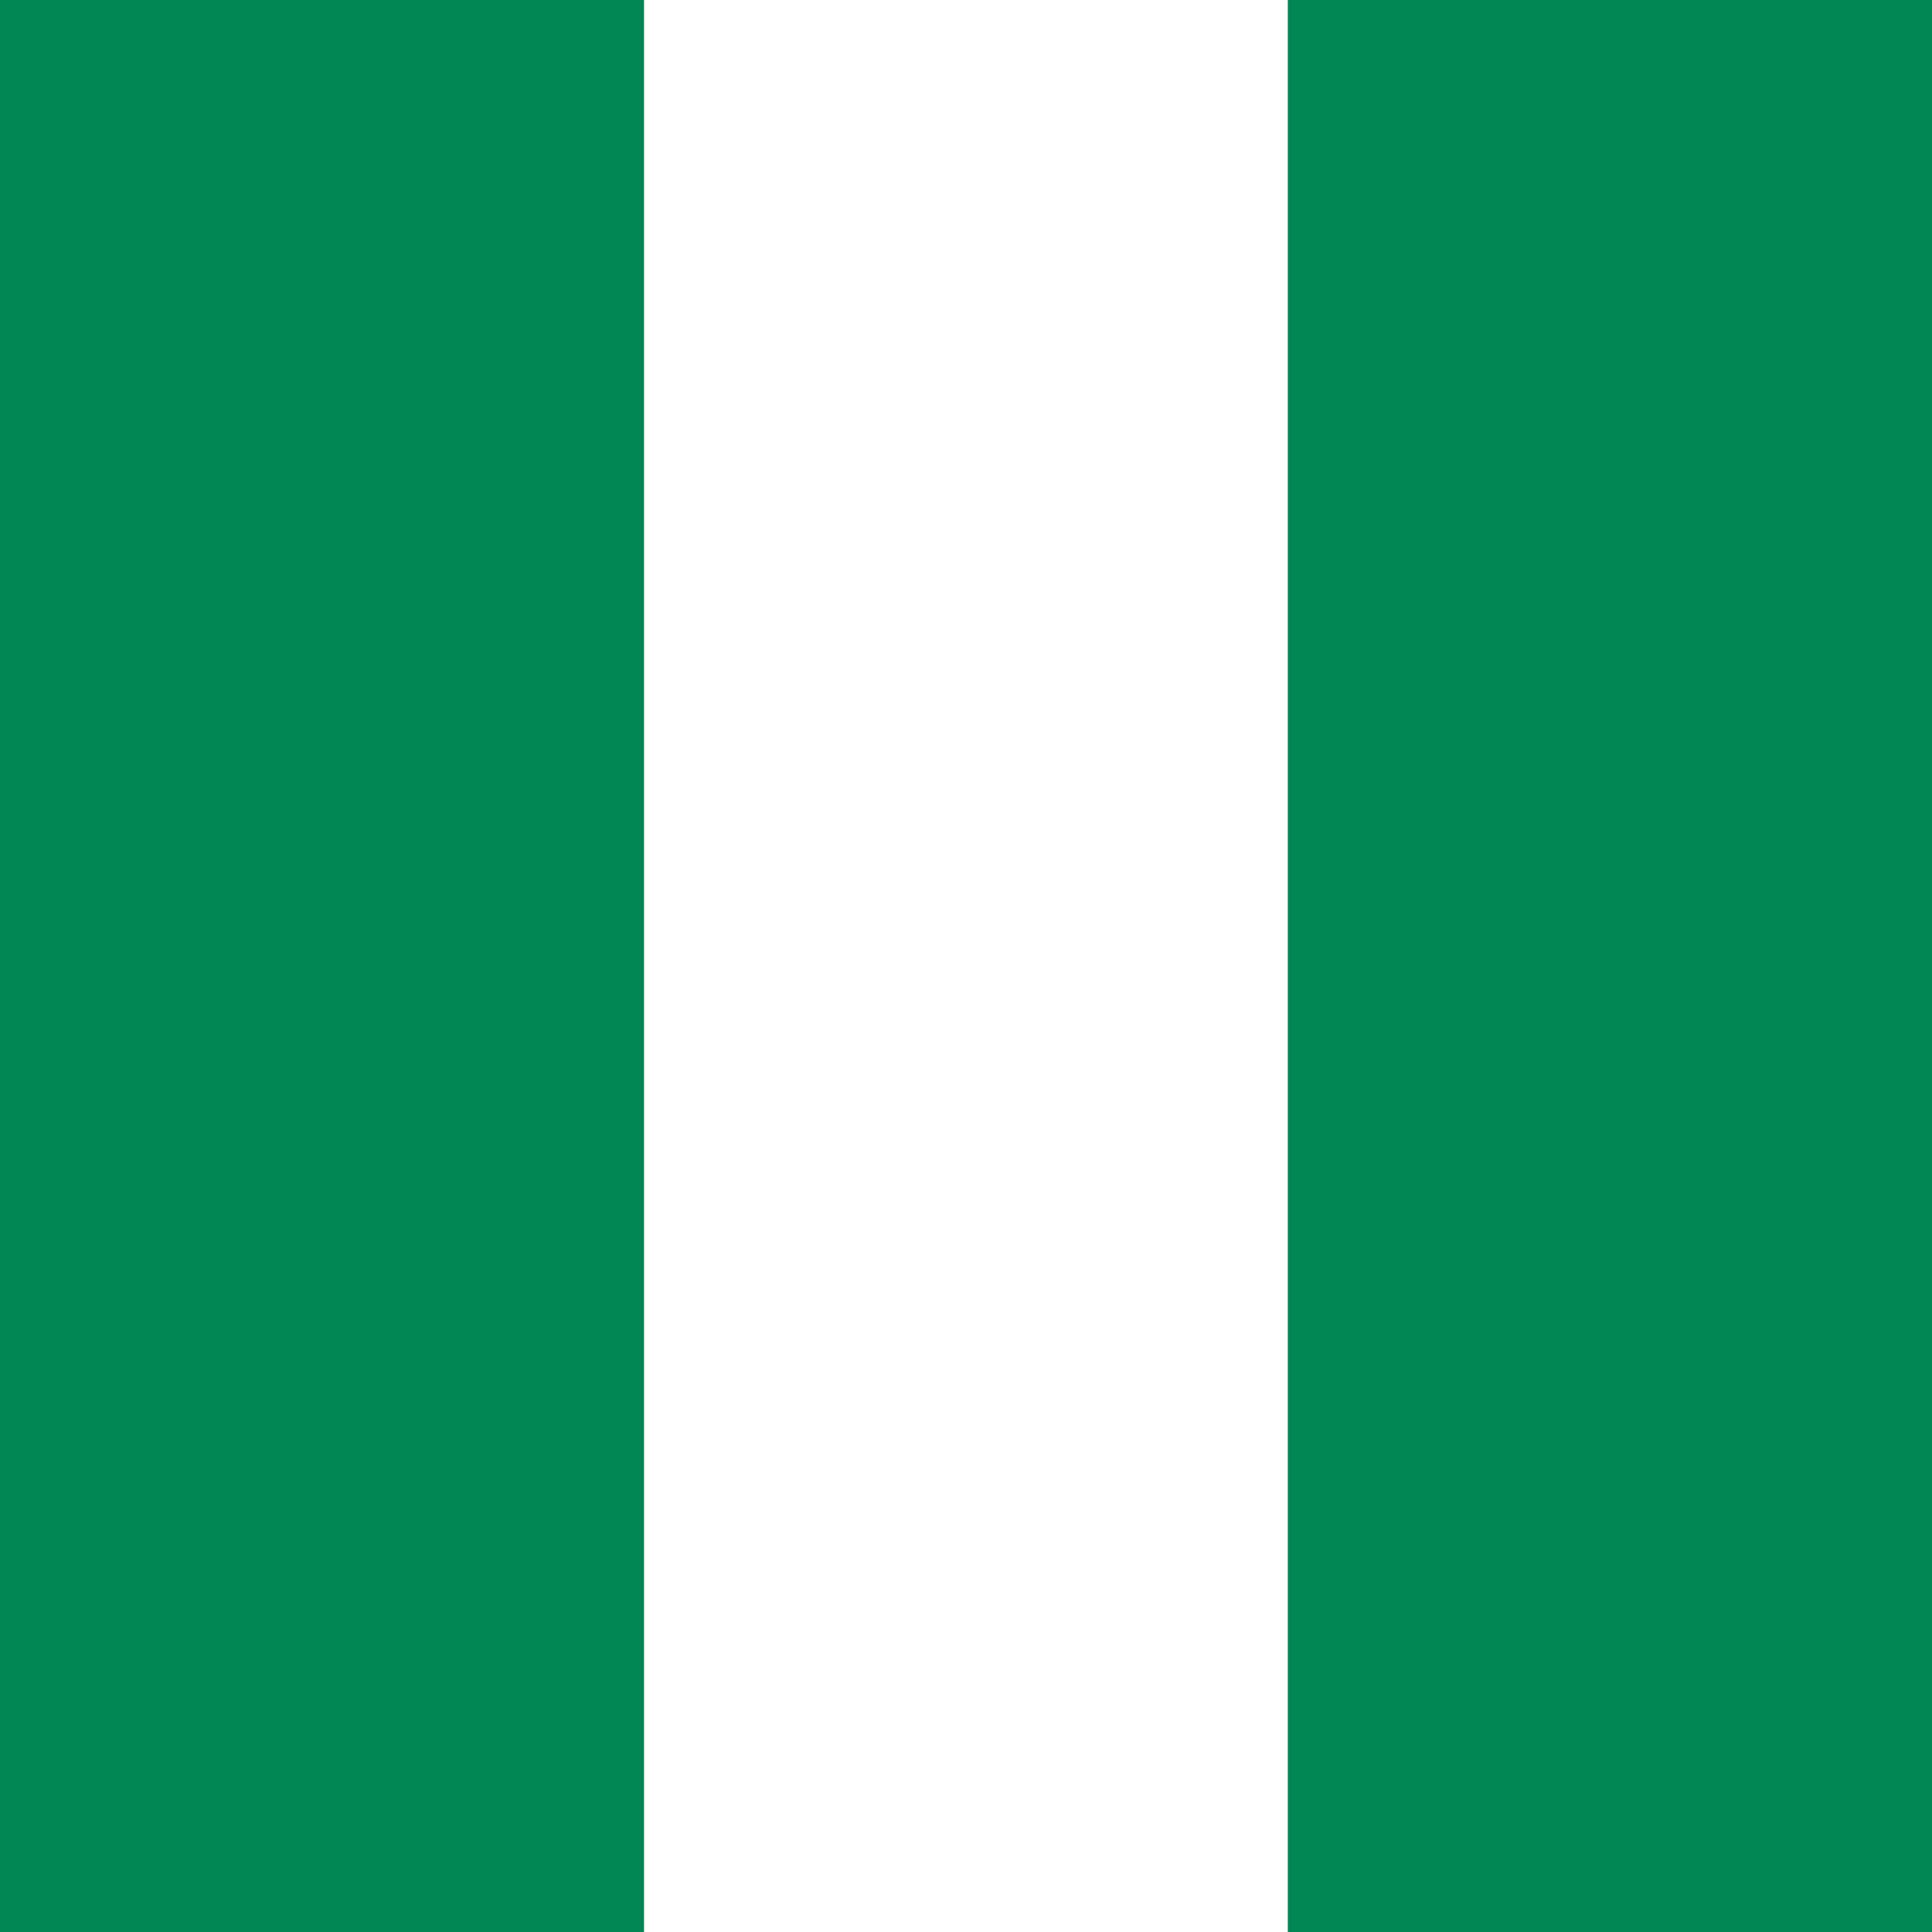
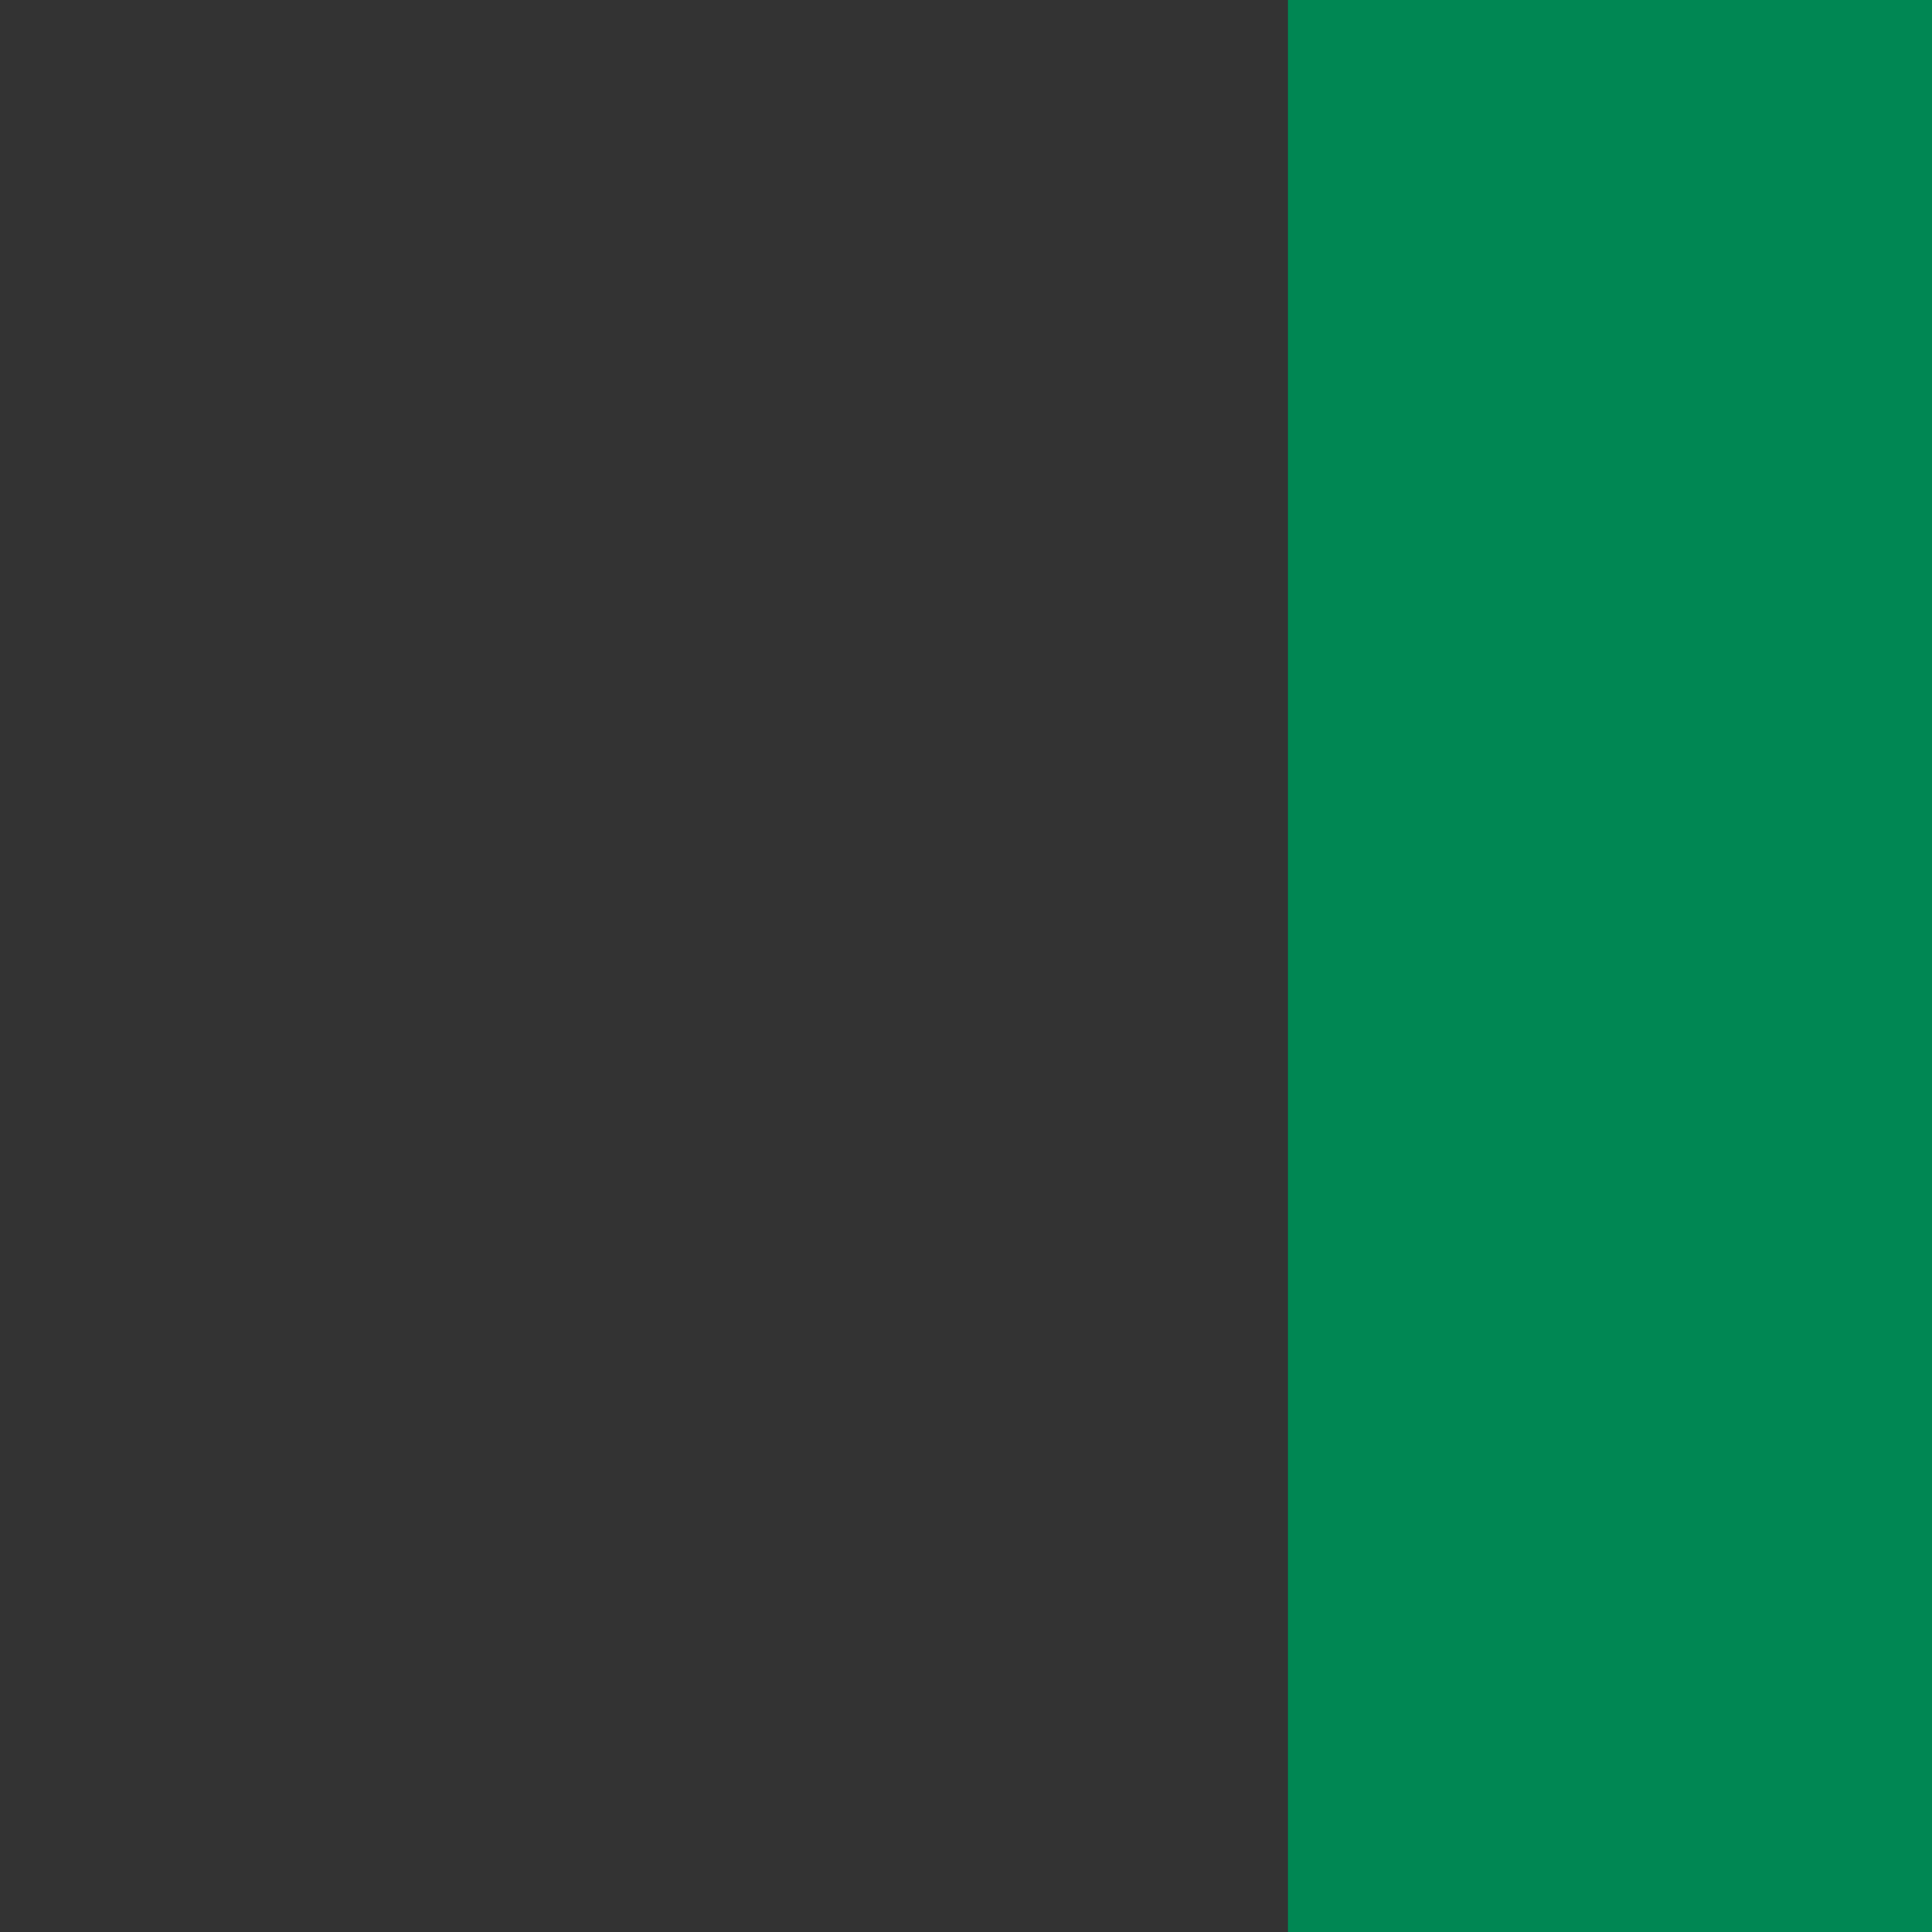
<svg xmlns="http://www.w3.org/2000/svg" width="48" height="48" viewBox="0 0 48 48">
  <rect x="0" y="0" width="48" height="48" fill="#333333" stroke="none" />
-   <rect x="0" y="0" width="16" height="48" fill="#008753" />
-   <rect x="16" y="0" width="16" height="48" fill="#fff" />
  <rect x="32" y="0" width="16" height="48" fill="#008753" />
</svg>